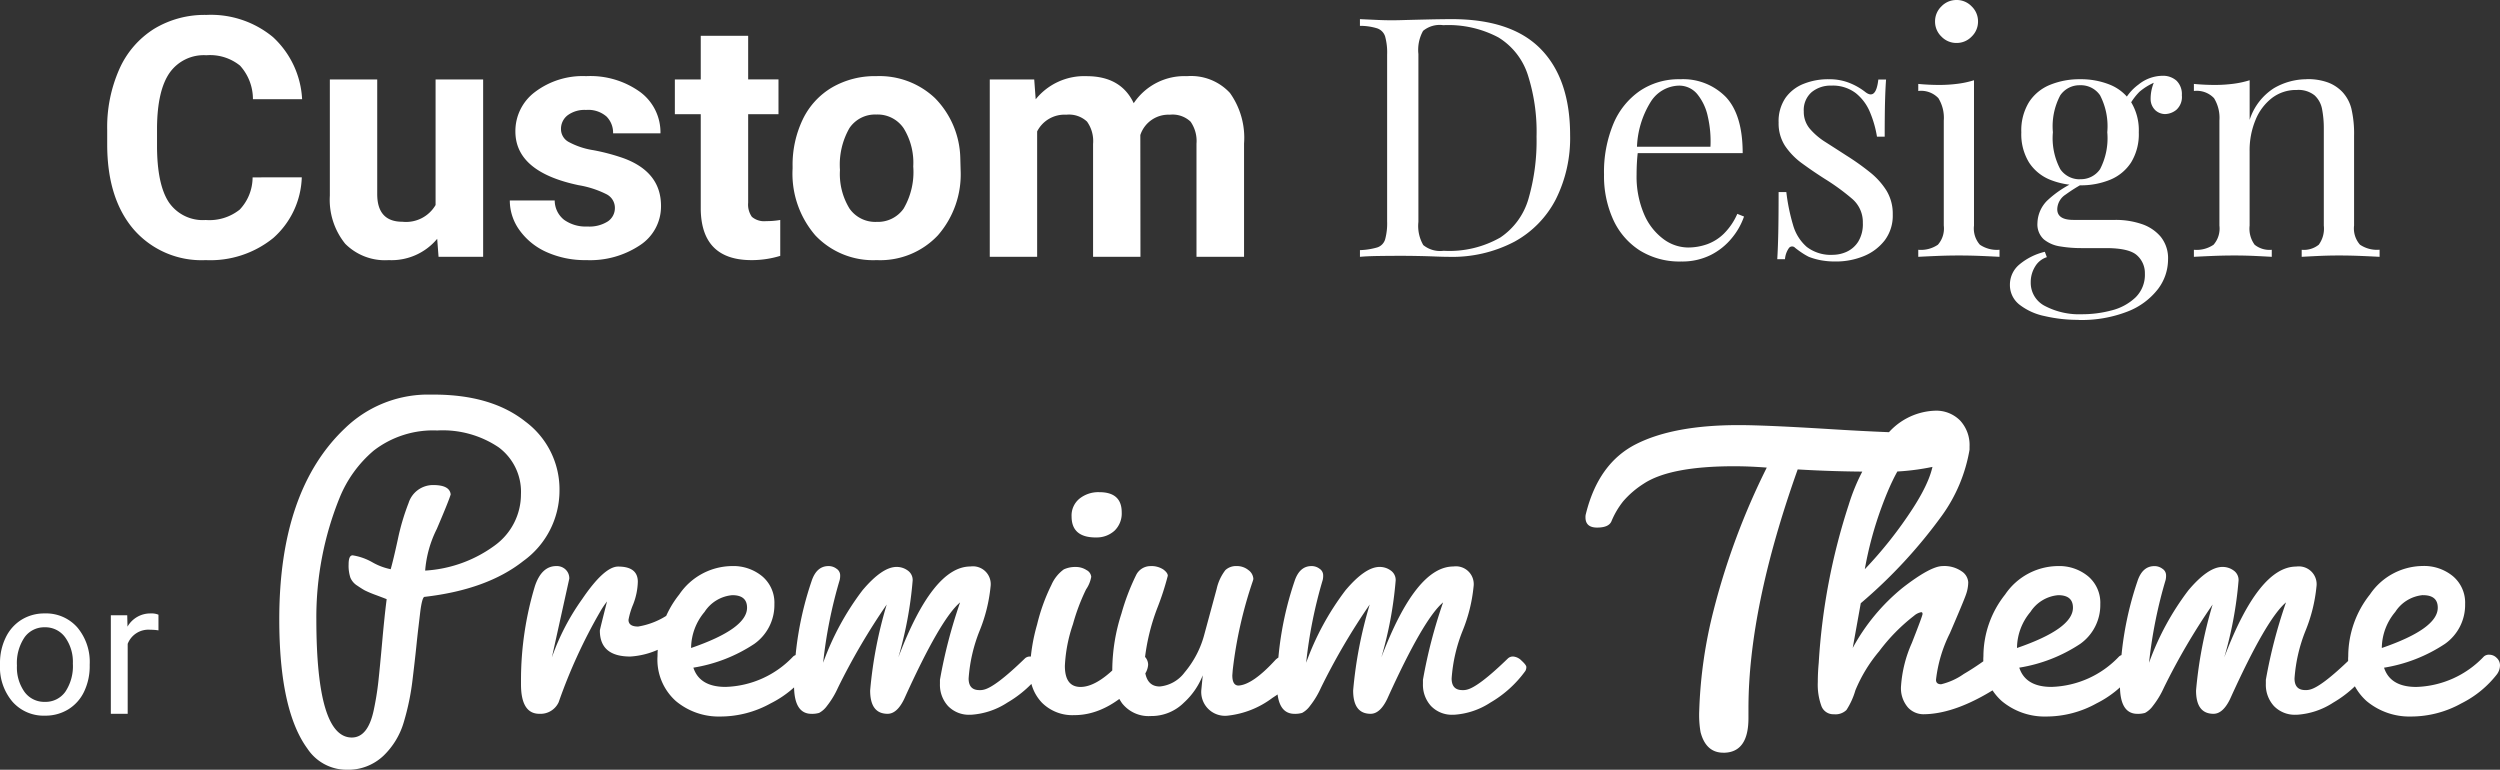
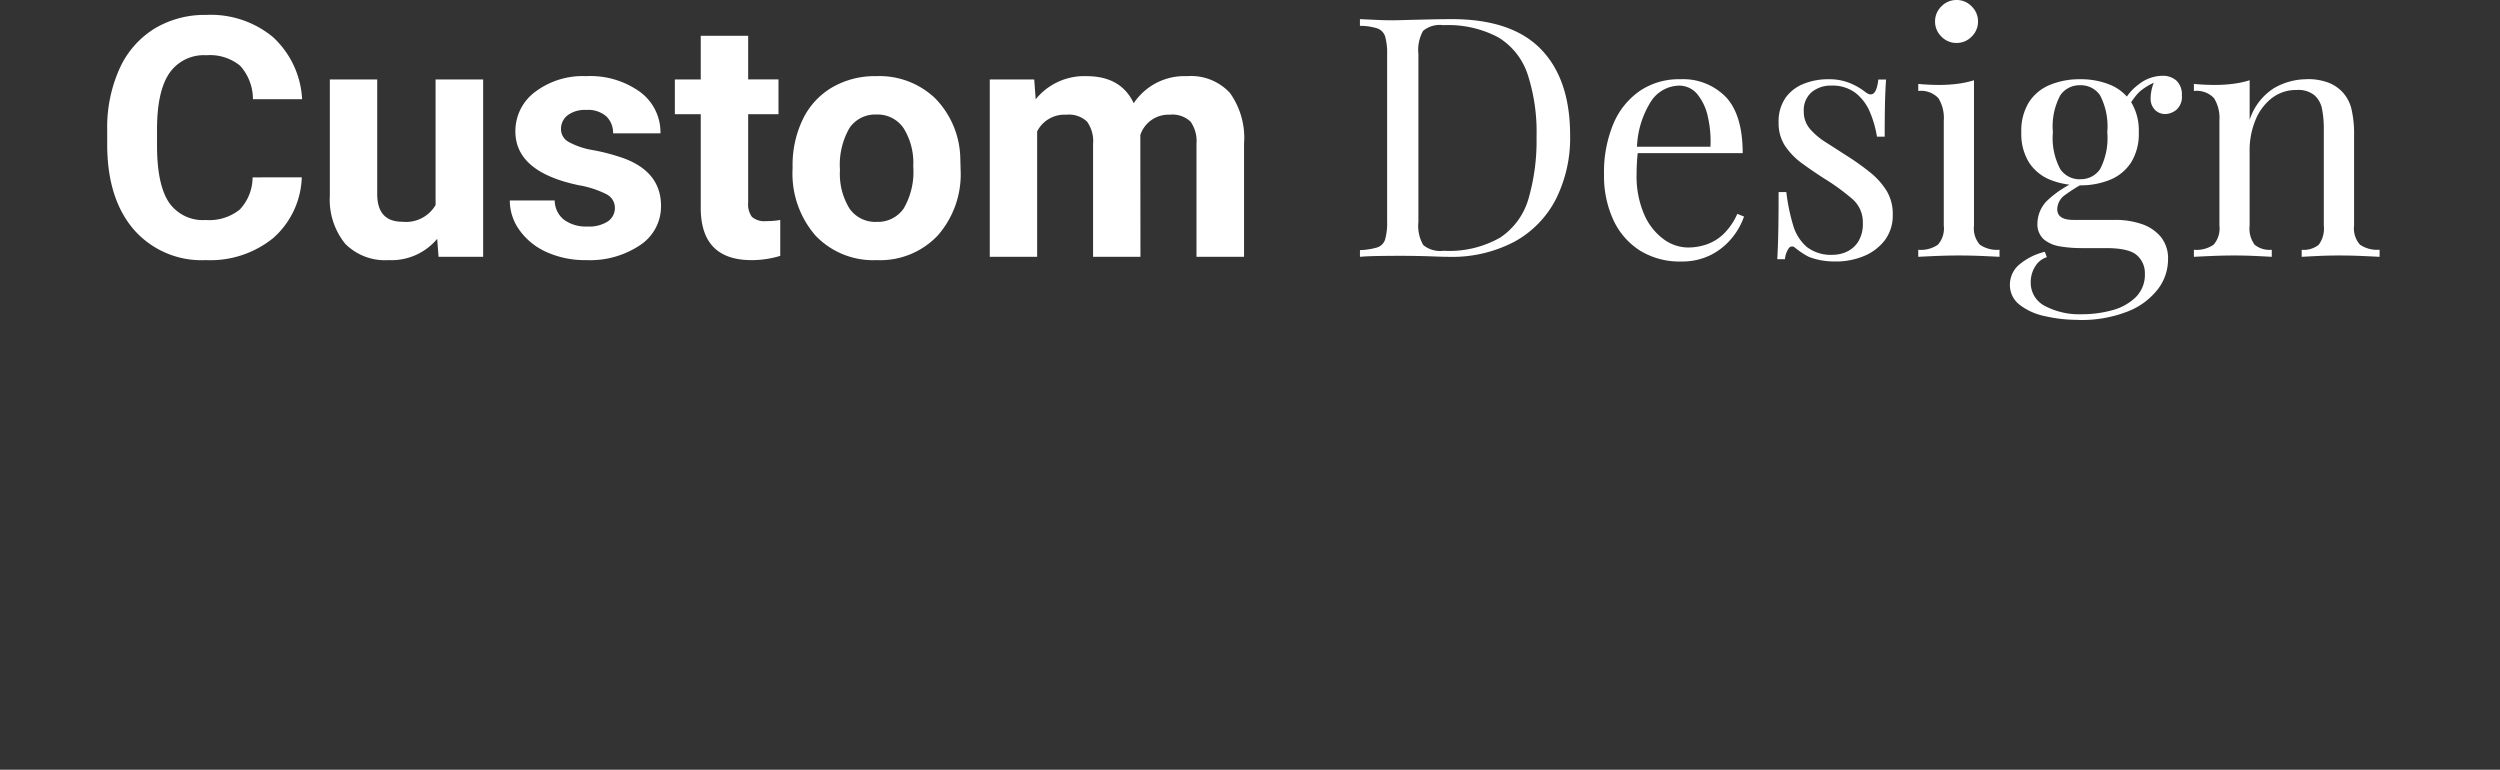
<svg xmlns="http://www.w3.org/2000/svg" width="268.074" height="82.54" viewBox="0 0 268.074 82.54">
  <rect x="0" y="0" width="268.074" height="82.54" fill="#333333" stroke="none" />
  <g id="Group_822" data-name="Group 822" transform="translate(-999.159 -775.46)">
    <path id="Path_1374" data-name="Path 1374" d="M-100.481-8.525a9.057,9.057,0,0,1-3.05,6.5A10.711,10.711,0,0,1-110.782.352a9.631,9.631,0,0,1-7.743-3.313q-2.821-3.313-2.821-9.1v-1.564a15.342,15.342,0,0,1,1.3-6.5,9.748,9.748,0,0,1,3.718-4.315,10.414,10.414,0,0,1,5.616-1.5,10.434,10.434,0,0,1,7.137,2.373,9.733,9.733,0,0,1,3.129,6.662h-5.273A5.345,5.345,0,0,0-107.1-20.5a5.11,5.11,0,0,0-3.612-1.116,4.481,4.481,0,0,0-3.946,1.89q-1.31,1.89-1.345,5.862v1.934q0,4.148,1.257,6.064a4.4,4.4,0,0,0,3.964,1.916,5.206,5.206,0,0,0,3.647-1.116,5.042,5.042,0,0,0,1.38-3.454Zm14.52,6.592a6.371,6.371,0,0,1-5.2,2.285,6.008,6.008,0,0,1-4.667-1.758,7.5,7.5,0,0,1-1.644-5.15V-19.02h5.08V-6.732q0,2.971,2.707,2.971a3.669,3.669,0,0,0,3.551-1.793V-19.02h5.1V0h-4.781Zm19.055-3.322a1.637,1.637,0,0,0-.923-1.468,10.483,10.483,0,0,0-2.962-.958q-6.785-1.424-6.785-5.766a5.226,5.226,0,0,1,2.1-4.228,8.473,8.473,0,0,1,5.493-1.7,9.12,9.12,0,0,1,5.792,1.705,5.374,5.374,0,0,1,2.171,4.43H-67.1a2.458,2.458,0,0,0-.7-1.8A2.976,2.976,0,0,0-70-15.75a3.04,3.04,0,0,0-1.986.58,1.831,1.831,0,0,0-.7,1.477,1.565,1.565,0,0,0,.8,1.362,8.228,8.228,0,0,0,2.7.9,22.039,22.039,0,0,1,3.2.853q4.025,1.477,4.025,5.115A4.961,4.961,0,0,1-64.2-1.257,9.63,9.63,0,0,1-69.965.352,10.058,10.058,0,0,1-74.211-.5,7.123,7.123,0,0,1-77.12-2.839a5.432,5.432,0,0,1-1.055-3.208h4.816a2.652,2.652,0,0,0,1,2.074,3.974,3.974,0,0,0,2.5.721,3.678,3.678,0,0,0,2.206-.554A1.723,1.723,0,0,0-66.907-5.256ZM-52.616-23.7v4.676h3.252v3.727h-3.252V-5.8a2.267,2.267,0,0,0,.4,1.512,2.031,2.031,0,0,0,1.547.457,8.1,8.1,0,0,0,1.494-.123v3.85a10.458,10.458,0,0,1-3.076.457q-5.344,0-5.449-5.4V-15.293h-2.777V-19.02H-57.7V-23.7Zm4.764,14.01a11.28,11.28,0,0,1,1.09-5.045,7.978,7.978,0,0,1,3.138-3.428,9.154,9.154,0,0,1,4.755-1.213,8.661,8.661,0,0,1,6.284,2.355,9.453,9.453,0,0,1,2.716,6.4l.035,1.3a9.941,9.941,0,0,1-2.443,7.022A8.493,8.493,0,0,1-38.835.352,8.535,8.535,0,0,1-45.4-2.285a10.116,10.116,0,0,1-2.452-7.172Zm5.08.369a7.09,7.09,0,0,0,1.02,4.14,3.365,3.365,0,0,0,2.918,1.433,3.373,3.373,0,0,0,2.883-1.415,7.758,7.758,0,0,0,1.037-4.526A7.019,7.019,0,0,0-35.952-13.8a3.373,3.373,0,0,0-2.918-1.459,3.318,3.318,0,0,0-2.883,1.45A7.889,7.889,0,0,0-42.772-9.316Zm20.83-9.7.158,2.127a6.684,6.684,0,0,1,5.467-2.479q3.674,0,5.045,2.9a6.53,6.53,0,0,1,5.713-2.9,5.673,5.673,0,0,1,4.605,1.8A8.282,8.282,0,0,1,.558-12.146V0h-5.1V-12.129a3.621,3.621,0,0,0-.633-2.364A2.8,2.8,0,0,0-7.4-15.24a3.171,3.171,0,0,0-3.164,2.18L-10.551,0h-5.08V-12.111a3.578,3.578,0,0,0-.65-2.391A2.832,2.832,0,0,0-18.5-15.24a3.292,3.292,0,0,0-3.129,1.793V0h-5.08V-19.02Zm44.756-6.468q6.444,0,9.576,3.222t3.132,9.234a14.631,14.631,0,0,1-1.53,6.858A10.844,10.844,0,0,1,29.546-1.62,14.33,14.33,0,0,1,22.49,0q-.54,0-1.44-.036T19.2-.09q-.954-.018-1.746-.018-1.26,0-2.484.018T12.986,0V-.72a7.4,7.4,0,0,0,1.854-.288,1.3,1.3,0,0,0,.846-.864A6.553,6.553,0,0,0,15.9-3.816V-21.672a6.526,6.526,0,0,0-.216-1.962,1.348,1.348,0,0,0-.846-.864,6.132,6.132,0,0,0-1.854-.27v-.72q.756.036,1.98.09t2.412.018q1.26-.036,2.844-.072T22.814-25.488Zm-.9.648a2.791,2.791,0,0,0-2.16.612,4.2,4.2,0,0,0-.5,2.484v18a4.084,4.084,0,0,0,.522,2.484,2.858,2.858,0,0,0,2.178.612A11.02,11.02,0,0,0,28.034-2.07a7.48,7.48,0,0,0,3.024-4.158,22.322,22.322,0,0,0,.864-6.66,19.928,19.928,0,0,0-.954-6.678,7.353,7.353,0,0,0-3.132-3.96A11.431,11.431,0,0,0,21.914-24.84Zm25.38,5.8a6.409,6.409,0,0,1,4.95,1.926q1.782,1.926,1.782,5.994H41.318l-.036-.684H50.57a11.821,11.821,0,0,0-.288-3.258,5.637,5.637,0,0,0-1.134-2.394,2.514,2.514,0,0,0-2-.9A3.674,3.674,0,0,0,44.216-16.7a9.8,9.8,0,0,0-1.53,5.256l.108.144q-.072.54-.108,1.188t-.036,1.3a10.227,10.227,0,0,0,.792,4.212,6.459,6.459,0,0,0,2.07,2.682,4.479,4.479,0,0,0,2.646.918A6.137,6.137,0,0,0,50.21-1.35a5,5,0,0,0,1.8-1.134,6.867,6.867,0,0,0,1.44-2.124l.72.288a7.413,7.413,0,0,1-1.3,2.3A6.936,6.936,0,0,1,50.606-.2a6.845,6.845,0,0,1-3.168.7A8.065,8.065,0,0,1,42.992-.684a7.707,7.707,0,0,1-2.844-3.294,11.259,11.259,0,0,1-.99-4.842,13.452,13.452,0,0,1,1.008-5.454A8.054,8.054,0,0,1,43.01-17.8,7.462,7.462,0,0,1,47.294-19.044Zm15.912,0a5.785,5.785,0,0,1,2.448.468,6.82,6.82,0,0,1,1.476.864q1.188.972,1.44-1.3H69.4Q69.326-18,69.29-16.614t-.036,3.726h-.828a11.6,11.6,0,0,0-.738-2.592,5.114,5.114,0,0,0-1.53-2.07,4.067,4.067,0,0,0-2.628-.81,3.187,3.187,0,0,0-2.106.7,2.535,2.535,0,0,0-.846,2.07,2.794,2.794,0,0,0,.648,1.854,7.306,7.306,0,0,0,1.692,1.44q1.044.666,2.268,1.458A26.478,26.478,0,0,1,67.67-9.072a7.849,7.849,0,0,1,1.782,1.98,4.772,4.772,0,0,1,.666,2.556,4.392,4.392,0,0,1-.864,2.772A5.408,5.408,0,0,1,67-.072,7.85,7.85,0,0,1,63.962.5,8.454,8.454,0,0,1,62.468.378,7.248,7.248,0,0,1,61.118,0a6.893,6.893,0,0,1-.738-.432Q60-.684,59.642-.972a.427.427,0,0,0-.648.018A2.391,2.391,0,0,0,58.562.252h-.828q.072-1.152.108-2.808t.036-4.392h.828a20.708,20.708,0,0,0,.72,3.528A4.861,4.861,0,0,0,60.9-1.062a4.241,4.241,0,0,0,2.808.846A3.607,3.607,0,0,0,65.168-.54,2.882,2.882,0,0,0,66.41-1.62a3.583,3.583,0,0,0,.5-2.016,3.287,3.287,0,0,0-1.152-2.592,23.725,23.725,0,0,0-2.916-2.124q-1.3-.828-2.43-1.656A7.53,7.53,0,0,1,58.58-11.88a4.41,4.41,0,0,1-.7-2.52,4.424,4.424,0,0,1,.738-2.646,4.325,4.325,0,0,1,1.962-1.512A7.056,7.056,0,0,1,63.206-19.044Zm13.752-8.5a2.214,2.214,0,0,1,1.62.684,2.214,2.214,0,0,1,.684,1.62,2.214,2.214,0,0,1-.684,1.62,2.214,2.214,0,0,1-1.62.684,2.214,2.214,0,0,1-1.62-.684,2.214,2.214,0,0,1-.684-1.62,2.214,2.214,0,0,1,.684-1.62A2.214,2.214,0,0,1,76.958-27.54Zm1.872,8.6V-3.348A2.635,2.635,0,0,0,79.46-1.3a3.239,3.239,0,0,0,2.106.54V0q-.612-.036-1.854-.09t-2.5-.054q-1.224,0-2.484.054T72.854,0V-.756A3.24,3.24,0,0,0,74.96-1.3a2.635,2.635,0,0,0,.63-2.052V-14.616a4.02,4.02,0,0,0-.576-2.394,2.547,2.547,0,0,0-2.16-.774v-.756q1.152.108,2.232.108a15.259,15.259,0,0,0,2-.126A10.142,10.142,0,0,0,78.83-18.936Zm11.2,25.7a15.762,15.762,0,0,1-3.6-.4A6.563,6.563,0,0,1,83.708,5.13a2.659,2.659,0,0,1-1.026-2.142A2.8,2.8,0,0,1,83.69.828,6.658,6.658,0,0,1,86.426-.54l.216.576a2.258,2.258,0,0,0-1.26,1.008,3.15,3.15,0,0,0-.468,1.692,2.781,2.781,0,0,0,1.53,2.538,7.909,7.909,0,0,0,3.978.882,12.209,12.209,0,0,0,3.168-.414,5.738,5.738,0,0,0,2.556-1.386A3.389,3.389,0,0,0,97.154,1.8a2.544,2.544,0,0,0-.846-1.962q-.846-.774-3.33-.774H90.314a13.558,13.558,0,0,1-2.232-.18,3.6,3.6,0,0,1-1.764-.756,2.177,2.177,0,0,1-.684-1.764,3.526,3.526,0,0,1,1.008-2.358A11.029,11.029,0,0,1,90.35-8.316l.432.324a16.765,16.765,0,0,0-2.124,1.314,1.923,1.923,0,0,0-.9,1.566q0,1.152,1.728,1.152h4.5a8.663,8.663,0,0,1,2.79.432,4.554,4.554,0,0,1,2.07,1.368A3.661,3.661,0,0,1,99.638.288a5.264,5.264,0,0,1-1.08,3.168A7.556,7.556,0,0,1,95.336,5.85,13.5,13.5,0,0,1,90.026,6.768Zm.18-14.436A8.328,8.328,0,0,1,87-8.262a4.864,4.864,0,0,1-2.268-1.854,5.8,5.8,0,0,1-.828-3.24,5.8,5.8,0,0,1,.828-3.24A4.864,4.864,0,0,1,87-18.45a8.328,8.328,0,0,1,3.2-.594,8.291,8.291,0,0,1,3.222.594,4.877,4.877,0,0,1,2.25,1.854,5.8,5.8,0,0,1,.828,3.24,5.8,5.8,0,0,1-.828,3.24,4.877,4.877,0,0,1-2.25,1.854A8.291,8.291,0,0,1,90.206-7.668Zm0-.648A2.49,2.49,0,0,0,92.348-9.4a7.221,7.221,0,0,0,.774-3.96,7.221,7.221,0,0,0-.774-3.96,2.49,2.49,0,0,0-2.142-1.08,2.5,2.5,0,0,0-2.124,1.08,7.085,7.085,0,0,0-.792,3.96,7.085,7.085,0,0,0,.792,3.96A2.5,2.5,0,0,0,90.206-8.316Zm5.184-7.74-.648-.252a5.24,5.24,0,0,1,1.728-2.16,4.152,4.152,0,0,1,2.556-.936,2.165,2.165,0,0,1,1.512.522,2.008,2.008,0,0,1,.576,1.566,1.847,1.847,0,0,1-.594,1.566,1.984,1.984,0,0,1-1.206.45,1.574,1.574,0,0,1-1.008-.378,1.656,1.656,0,0,1-.54-1.206,4.541,4.541,0,0,1,.5-2.124l.468.108a6.453,6.453,0,0,0-2.16,1.206A6.633,6.633,0,0,0,95.39-16.056Zm19.116-2.988a6.3,6.3,0,0,1,2.286.36,4.154,4.154,0,0,1,1.53,1.008,4.089,4.089,0,0,1,.972,1.8,11.76,11.76,0,0,1,.288,2.916v9.612a2.635,2.635,0,0,0,.63,2.052,3.239,3.239,0,0,0,2.106.54V0q-.612-.036-1.872-.09T118-.144q-1.188,0-2.322.054t-1.71.09V-.756A2.543,2.543,0,0,0,115.8-1.3a2.924,2.924,0,0,0,.54-2.052v-10.4a10.885,10.885,0,0,0-.18-2.052,2.665,2.665,0,0,0-.81-1.512,2.778,2.778,0,0,0-1.926-.576,4.243,4.243,0,0,0-2.646.864,5.643,5.643,0,0,0-1.764,2.358,8.49,8.49,0,0,0-.63,3.33v7.992a2.924,2.924,0,0,0,.54,2.052,2.543,2.543,0,0,0,1.836.54V0q-.576-.036-1.71-.09T106.73-.144q-1.188,0-2.448.054T102.41,0V-.756a3.24,3.24,0,0,0,2.106-.54,2.635,2.635,0,0,0,.63-2.052V-14.616a4.02,4.02,0,0,0-.576-2.394,2.547,2.547,0,0,0-2.16-.774v-.756q1.152.108,2.232.108a15.259,15.259,0,0,0,2-.126,10.142,10.142,0,0,0,1.746-.378v4.248a6.294,6.294,0,0,1,2.61-3.4A6.988,6.988,0,0,1,114.506-19.044Z" transform="translate(1132 803)" fill="#fff" />
-     <path id="Path_1373" data-name="Path 1373" d="M-131.841-5.381a6.241,6.241,0,0,1,.61-2.793,4.553,4.553,0,0,1,1.7-1.914,4.625,4.625,0,0,1,2.485-.674,4.456,4.456,0,0,1,3.491,1.494,5.748,5.748,0,0,1,1.333,3.975v.127a6.3,6.3,0,0,1-.591,2.769A4.486,4.486,0,0,1-124.5-.488,4.679,4.679,0,0,1-127.026.2,4.445,4.445,0,0,1-130.508-1.3a5.719,5.719,0,0,1-1.333-3.955Zm1.816.215a4.52,4.52,0,0,0,.815,2.822,2.61,2.61,0,0,0,2.183,1.064,2.594,2.594,0,0,0,2.188-1.079,4.943,4.943,0,0,0,.811-3.022,4.513,4.513,0,0,0-.825-2.817,2.623,2.623,0,0,0-2.192-1.079A2.594,2.594,0,0,0-129.2-8.213,4.906,4.906,0,0,0-130.024-5.166Zm15.176-3.779a5.414,5.414,0,0,0-.889-.068A2.381,2.381,0,0,0-118.149-7.5V0h-1.807V-10.566h1.758l.029,1.221a2.813,2.813,0,0,1,2.52-1.416,1.846,1.846,0,0,1,.8.137Zm20.73,11.489q1.728,0,2.352-2.928.336-1.584.5-3.1t.408-4.224q.24-2.712.48-4.584-.24-.1-1.128-.432a11.786,11.786,0,0,1-1.2-.5q-.312-.168-.84-.528a1.873,1.873,0,0,1-.72-.84,4.092,4.092,0,0,1-.192-1.44q0-.96.432-.96a6.171,6.171,0,0,1,2.112.744,6.6,6.6,0,0,0,1.968.744q.288-1.008.768-3.216a24.575,24.575,0,0,1,1.152-3.888,2.747,2.747,0,0,1,2.64-1.92q1.776,0,1.872,1.008-.192.672-1.488,3.7a11.983,11.983,0,0,0-1.248,4.464,13.993,13.993,0,0,0,7.488-2.712,6.776,6.776,0,0,0,2.784-5.472,5.938,5.938,0,0,0-2.4-5.04,10.734,10.734,0,0,0-6.576-1.8,10.416,10.416,0,0,0-6.816,2.16,13.061,13.061,0,0,0-3.648,5.04,34.119,34.119,0,0,0-2.5,13.056Q-97.911,2.544-94.119,2.544ZM-94.695,6a5.038,5.038,0,0,1-4.176-2.256q-3.024-4.128-3.024-13.872,0-13.824,7.056-20.5a12.821,12.821,0,0,1,8.592-3.6h.912q6.192,0,9.84,2.9a9.048,9.048,0,0,1,3.648,7.392,9.308,9.308,0,0,1-3.888,7.56q-3.888,3.072-10.608,3.84-.24.1-.432,1.584l-.192,1.632q-.1.816-.24,2.184t-.408,3.576A26.463,26.463,0,0,1-88.527.84a8.191,8.191,0,0,1-2.208,3.672A5.506,5.506,0,0,1-94.695,6ZM-72.663-6.048a24.9,24.9,0,0,1,3.24-6.24q2.376-3.5,3.864-3.5,2.112,0,2.112,1.632a7.135,7.135,0,0,1-.5,2.424,7.922,7.922,0,0,0-.5,1.656q0,.72,1.032.72a8.148,8.148,0,0,0,3.384-1.392,1,1,0,0,1,.384-.048q.288,0,.744.528a1.53,1.53,0,0,1,.456.936.819.819,0,0,1-.192.6,8.553,8.553,0,0,1-5.616,2.592q-3.264,0-3.264-2.784,0-.1.768-3.12a9.241,9.241,0,0,0-.768,1.152,56.732,56.732,0,0,0-4.416,9.648A2.138,2.138,0,0,1-74.007,0q-1.968,0-1.968-3.168v-.384A34.954,34.954,0,0,1-74.487-13.68q.72-2.16,2.3-2.16a1.363,1.363,0,0,1,1.008.384,1.3,1.3,0,0,1,.384.96Zm11.328-.144a10.654,10.654,0,0,1,2.328-6.6,6.907,6.907,0,0,1,5.64-3.048,4.857,4.857,0,0,1,3.264,1.1,3.708,3.708,0,0,1,1.3,2.976,5.107,5.107,0,0,1-2.16,4.272,16.583,16.583,0,0,1-6.528,2.544q.672,2.064,3.456,2.064a10.38,10.38,0,0,0,7.248-3.264.819.819,0,0,1,.6-.192A1.112,1.112,0,0,1-45.423-6a1.075,1.075,0,0,1,.36.816,1.666,1.666,0,0,1-.336.96,11.087,11.087,0,0,1-3.792,3.1,11.115,11.115,0,0,1-5.4,1.416,7.17,7.17,0,0,1-4.776-1.656A5.95,5.95,0,0,1-61.335-6.192Zm8.016-6.528a3.952,3.952,0,0,0-2.976,1.8,6.073,6.073,0,0,0-1.44,3.864q6-2.064,6-4.32Q-51.735-12.72-53.319-12.72ZM-38.535-2.5a45.616,45.616,0,0,1,1.776-9.216,70.418,70.418,0,0,0-5.232,8.928A9.3,9.3,0,0,1-43.167-.84a2.51,2.51,0,0,1-.84.744,2.7,2.7,0,0,1-.816.1q-1.872,0-1.872-3.024a35.194,35.194,0,0,1,1.872-11.184Q-44.295-15.84-43-15.84a1.4,1.4,0,0,1,.864.288.83.83,0,0,1,.384.672,1.932,1.932,0,0,1-.048.528,49.463,49.463,0,0,0-1.776,8.88,29.073,29.073,0,0,1,4.224-7.776q2.112-2.5,3.648-2.5a1.989,1.989,0,0,1,1.2.384,1.235,1.235,0,0,1,.528,1.056,41.222,41.222,0,0,1-1.536,8.256q3.7-9.744,7.728-9.744a1.909,1.909,0,0,1,2.16,2.16A16.878,16.878,0,0,1-26.8-8.9a16.882,16.882,0,0,0-1.176,5.112q0,1.248,1.152,1.248a1.684,1.684,0,0,0,.48-.048q1.248-.288,4.416-3.36a.782.782,0,0,1,.576-.192,1.431,1.431,0,0,1,.888.456q.5.456.5.672a.9.9,0,0,1-.1.408A12.173,12.173,0,0,1-23.823-1.2,8.019,8.019,0,0,1-27.687.1h-.1a3.1,3.1,0,0,1-2.4-.936,3.366,3.366,0,0,1-.864-2.376v-.432a53.59,53.59,0,0,1,2.16-8.3q-2.112,1.776-6,10.368Q-35.655,0-36.663,0-38.535,0-38.535-2.5ZM-21.4-4.608a19.521,19.521,0,0,1,.768-4.968,20.084,20.084,0,0,1,1.536-4.248,4.031,4.031,0,0,1,1.32-1.656,2.857,2.857,0,0,1,1.248-.264,2.113,2.113,0,0,1,1.2.336.916.916,0,0,1,.5.72,3.423,3.423,0,0,1-.552,1.344A21.55,21.55,0,0,0-16.791-9.6a15.968,15.968,0,0,0-.864,4.464q0,2.256,1.68,2.256,2.016,0,4.848-3.264a1.16,1.16,0,0,1,.936-.48,1.478,1.478,0,0,1,1.008.408,1.25,1.25,0,0,1,.456.96,2.059,2.059,0,0,1-.528,1.224Q-12.807.144-16.647.144A4.624,4.624,0,0,1-20.1-1.176,4.69,4.69,0,0,1-21.4-4.608Zm7.056-14.3q-2.592,0-2.592-2.256a2.332,2.332,0,0,1,.84-1.9,3.236,3.236,0,0,1,2.136-.7q2.4,0,2.4,2.16a2.567,2.567,0,0,1-.768,1.968A2.828,2.828,0,0,1-14.343-18.912ZM2.505-14.256A45.557,45.557,0,0,0,.345-4.7L.3-4.128q0,1.1.672,1.1,1.536-.1,3.984-2.784a1.87,1.87,0,0,1,1.032-.48,1.593,1.593,0,0,1,.984.552A1.522,1.522,0,0,1,7.545-4.7q0,1.1-2.952,3A9.684,9.684,0,0,1-.135.192,2.55,2.55,0,0,1-3.015-2.64l.144-1.488A7.79,7.79,0,0,1-4.887-1.2,4.93,4.93,0,0,1-8.439.24a3.606,3.606,0,0,1-3.1-1.392,5.89,5.89,0,0,1-1.032-3.6,19.925,19.925,0,0,1,.984-6,24.062,24.062,0,0,1,1.56-4.1,1.715,1.715,0,0,1,1.512-.984,2.339,2.339,0,0,1,1.416.36q.48.36.48.672A29.316,29.316,0,0,1-7.767-11.28,22.331,22.331,0,0,0-9.111-5.616v.336q0,2.352,1.632,2.352A3.768,3.768,0,0,0-4.815-4.44,10.456,10.456,0,0,0-2.679-8.592l1.3-4.8a5.1,5.1,0,0,1,.936-2.016,1.673,1.673,0,0,1,1.2-.432,1.944,1.944,0,0,1,1.272.432,1.237,1.237,0,0,1,.528.96ZM13.257-2.5a45.616,45.616,0,0,1,1.776-9.216A70.418,70.418,0,0,0,9.8-2.784,9.3,9.3,0,0,1,8.625-.84a2.51,2.51,0,0,1-.84.744,2.7,2.7,0,0,1-.816.1Q5.1,0,5.1-3.024A35.194,35.194,0,0,1,6.969-14.208Q7.5-15.84,8.793-15.84a1.4,1.4,0,0,1,.864.288.83.83,0,0,1,.384.672,1.932,1.932,0,0,1-.048.528,49.463,49.463,0,0,0-1.776,8.88,29.073,29.073,0,0,1,4.224-7.776q2.112-2.5,3.648-2.5a1.989,1.989,0,0,1,1.2.384,1.235,1.235,0,0,1,.528,1.056,41.221,41.221,0,0,1-1.536,8.256q3.7-9.744,7.728-9.744a1.909,1.909,0,0,1,2.16,2.16A16.878,16.878,0,0,1,24.993-8.9a16.882,16.882,0,0,0-1.176,5.112q0,1.248,1.152,1.248a1.684,1.684,0,0,0,.48-.048q1.248-.288,4.416-3.36a.782.782,0,0,1,.576-.192,1.431,1.431,0,0,1,.888.456q.5.456.5.672a.9.9,0,0,1-.1.408A12.173,12.173,0,0,1,27.969-1.2,8.019,8.019,0,0,1,24.105.1h-.1a3.1,3.1,0,0,1-2.4-.936,3.366,3.366,0,0,1-.864-2.376v-.432a53.59,53.59,0,0,1,2.16-8.3q-2.112,1.776-6,10.368Q16.137,0,15.129,0,13.257,0,13.257-2.5Zm39.7,6.672q-1.872,0-2.448-2.208a10.836,10.836,0,0,1-.144-2.256,49.707,49.707,0,0,1,1.56-10.872A76.332,76.332,0,0,1,57.609-26.4q-1.872-.144-3.5-.144-6.864,0-9.7,1.872A9.892,9.892,0,0,0,42.225-22.8a8.843,8.843,0,0,0-1.272,2.16q-.288.672-1.536.672t-1.248-1.1a1.249,1.249,0,0,1,.048-.384q1.344-5.424,5.376-7.464t10.992-2.04q2.88,0,9.84.432t10.848.432q1.776,0,1.872,1.248a2.311,2.311,0,0,1-1.92,2.4,25.166,25.166,0,0,1-6,.48q-4.32,0-8.3-.24-5.28,14.832-5.28,25.632V.48Q55.641,4.176,52.953,4.176ZM63.081-3.408q0-1.008.1-2.064a67.45,67.45,0,0,1,3.216-16.944,21.367,21.367,0,0,1,3.864-7.224A6.986,6.986,0,0,1,75.609-32.5a3.6,3.6,0,0,1,2.736,1.056,3.864,3.864,0,0,1,1.008,2.784v.336A16.9,16.9,0,0,1,76.4-21.264a53.374,53.374,0,0,1-8.712,9.408l-.864,4.8a21.476,21.476,0,0,1,5.352-6.456q3-2.328,4.3-2.328a3.248,3.248,0,0,1,2.016.552,1.523,1.523,0,0,1,.72,1.176,4.052,4.052,0,0,1-.24,1.32q-.24.7-1.728,4.152a14.85,14.85,0,0,0-1.488,4.992q0,.48.552.48a7.07,7.07,0,0,0,2.424-1.1,27.527,27.527,0,0,0,3.456-2.4,1.149,1.149,0,0,1,.6-.144q.36,0,.72.576a2.719,2.719,0,0,1,.36,1.464,1.907,1.907,0,0,1-.96,1.56Q78.057.048,74.361.048a2.28,2.28,0,0,1-1.608-.72,3.165,3.165,0,0,1-.744-2.352,13.57,13.57,0,0,1,1.152-4.56q1.152-2.928,1.152-3.12t-.144-.192a1.64,1.64,0,0,0-.768.384A19.757,19.757,0,0,0,69.657-6.7,15.907,15.907,0,0,0,67.113-2.52a7.875,7.875,0,0,1-.96,2.112,1.68,1.68,0,0,1-1.344.456A1.358,1.358,0,0,1,63.465-.84,6.716,6.716,0,0,1,63.081-3.408Zm11.424-25.2q-2.208,0-4.56,6.384a38.953,38.953,0,0,0-1.824,6.72,44.561,44.561,0,0,0,5.136-6.5q2.256-3.48,2.256-5.592A.891.891,0,0,0,74.505-28.608ZM80.841-6.192a10.654,10.654,0,0,1,2.328-6.6,6.907,6.907,0,0,1,5.64-3.048,4.857,4.857,0,0,1,3.264,1.1,3.708,3.708,0,0,1,1.3,2.976,5.107,5.107,0,0,1-2.16,4.272,16.583,16.583,0,0,1-6.528,2.544q.672,2.064,3.456,2.064a10.38,10.38,0,0,0,7.248-3.264.819.819,0,0,1,.6-.192A1.112,1.112,0,0,1,96.753-6a1.075,1.075,0,0,1,.36.816,1.666,1.666,0,0,1-.336.96,11.087,11.087,0,0,1-3.792,3.1,11.115,11.115,0,0,1-5.4,1.416,7.17,7.17,0,0,1-4.776-1.656A5.95,5.95,0,0,1,80.841-6.192Zm8.016-6.528a3.952,3.952,0,0,0-2.976,1.8,6.073,6.073,0,0,0-1.44,3.864q6-2.064,6-4.32Q90.441-12.72,88.857-12.72ZM103.641-2.5a45.616,45.616,0,0,1,1.776-9.216,70.418,70.418,0,0,0-5.232,8.928A9.3,9.3,0,0,1,99.009-.84a2.51,2.51,0,0,1-.84.744,2.7,2.7,0,0,1-.816.1q-1.872,0-1.872-3.024a35.194,35.194,0,0,1,1.872-11.184q.528-1.632,1.824-1.632a1.4,1.4,0,0,1,.864.288.83.83,0,0,1,.384.672,1.932,1.932,0,0,1-.048.528A49.464,49.464,0,0,0,98.6-5.472a29.074,29.074,0,0,1,4.224-7.776q2.112-2.5,3.648-2.5a1.989,1.989,0,0,1,1.2.384A1.235,1.235,0,0,1,108.2-14.3a41.222,41.222,0,0,1-1.536,8.256q3.7-9.744,7.728-9.744a1.909,1.909,0,0,1,2.16,2.16A16.878,16.878,0,0,1,115.377-8.9,16.882,16.882,0,0,0,114.2-3.792q0,1.248,1.152,1.248a1.684,1.684,0,0,0,.48-.048q1.248-.288,4.416-3.36a.782.782,0,0,1,.576-.192,1.431,1.431,0,0,1,.888.456q.5.456.5.672a.9.9,0,0,1-.1.408A12.173,12.173,0,0,1,118.353-1.2,8.019,8.019,0,0,1,114.489.1h-.1a3.1,3.1,0,0,1-2.4-.936,3.366,3.366,0,0,1-.864-2.376v-.432a53.589,53.589,0,0,1,2.16-8.3q-2.112,1.776-6,10.368Q106.521,0,105.513,0,103.641,0,103.641-2.5Zm16.32-3.7a10.654,10.654,0,0,1,2.328-6.6,6.907,6.907,0,0,1,5.64-3.048,4.857,4.857,0,0,1,3.264,1.1,3.708,3.708,0,0,1,1.3,2.976,5.107,5.107,0,0,1-2.16,4.272A16.583,16.583,0,0,1,123.8-4.944q.672,2.064,3.456,2.064a10.38,10.38,0,0,0,7.248-3.264.819.819,0,0,1,.6-.192,1.112,1.112,0,0,1,.768.336,1.075,1.075,0,0,1,.36.816,1.666,1.666,0,0,1-.336.96,11.087,11.087,0,0,1-3.792,3.1,11.115,11.115,0,0,1-5.4,1.416,7.17,7.17,0,0,1-4.776-1.656A5.95,5.95,0,0,1,119.961-6.192Zm8.016-6.528A3.952,3.952,0,0,0,125-10.92a6.073,6.073,0,0,0-1.44,3.864q6-2.064,6-4.32Q129.561-12.72,127.977-12.72Z" transform="translate(1131 852)" fill="#fff" />
  </g>
</svg>